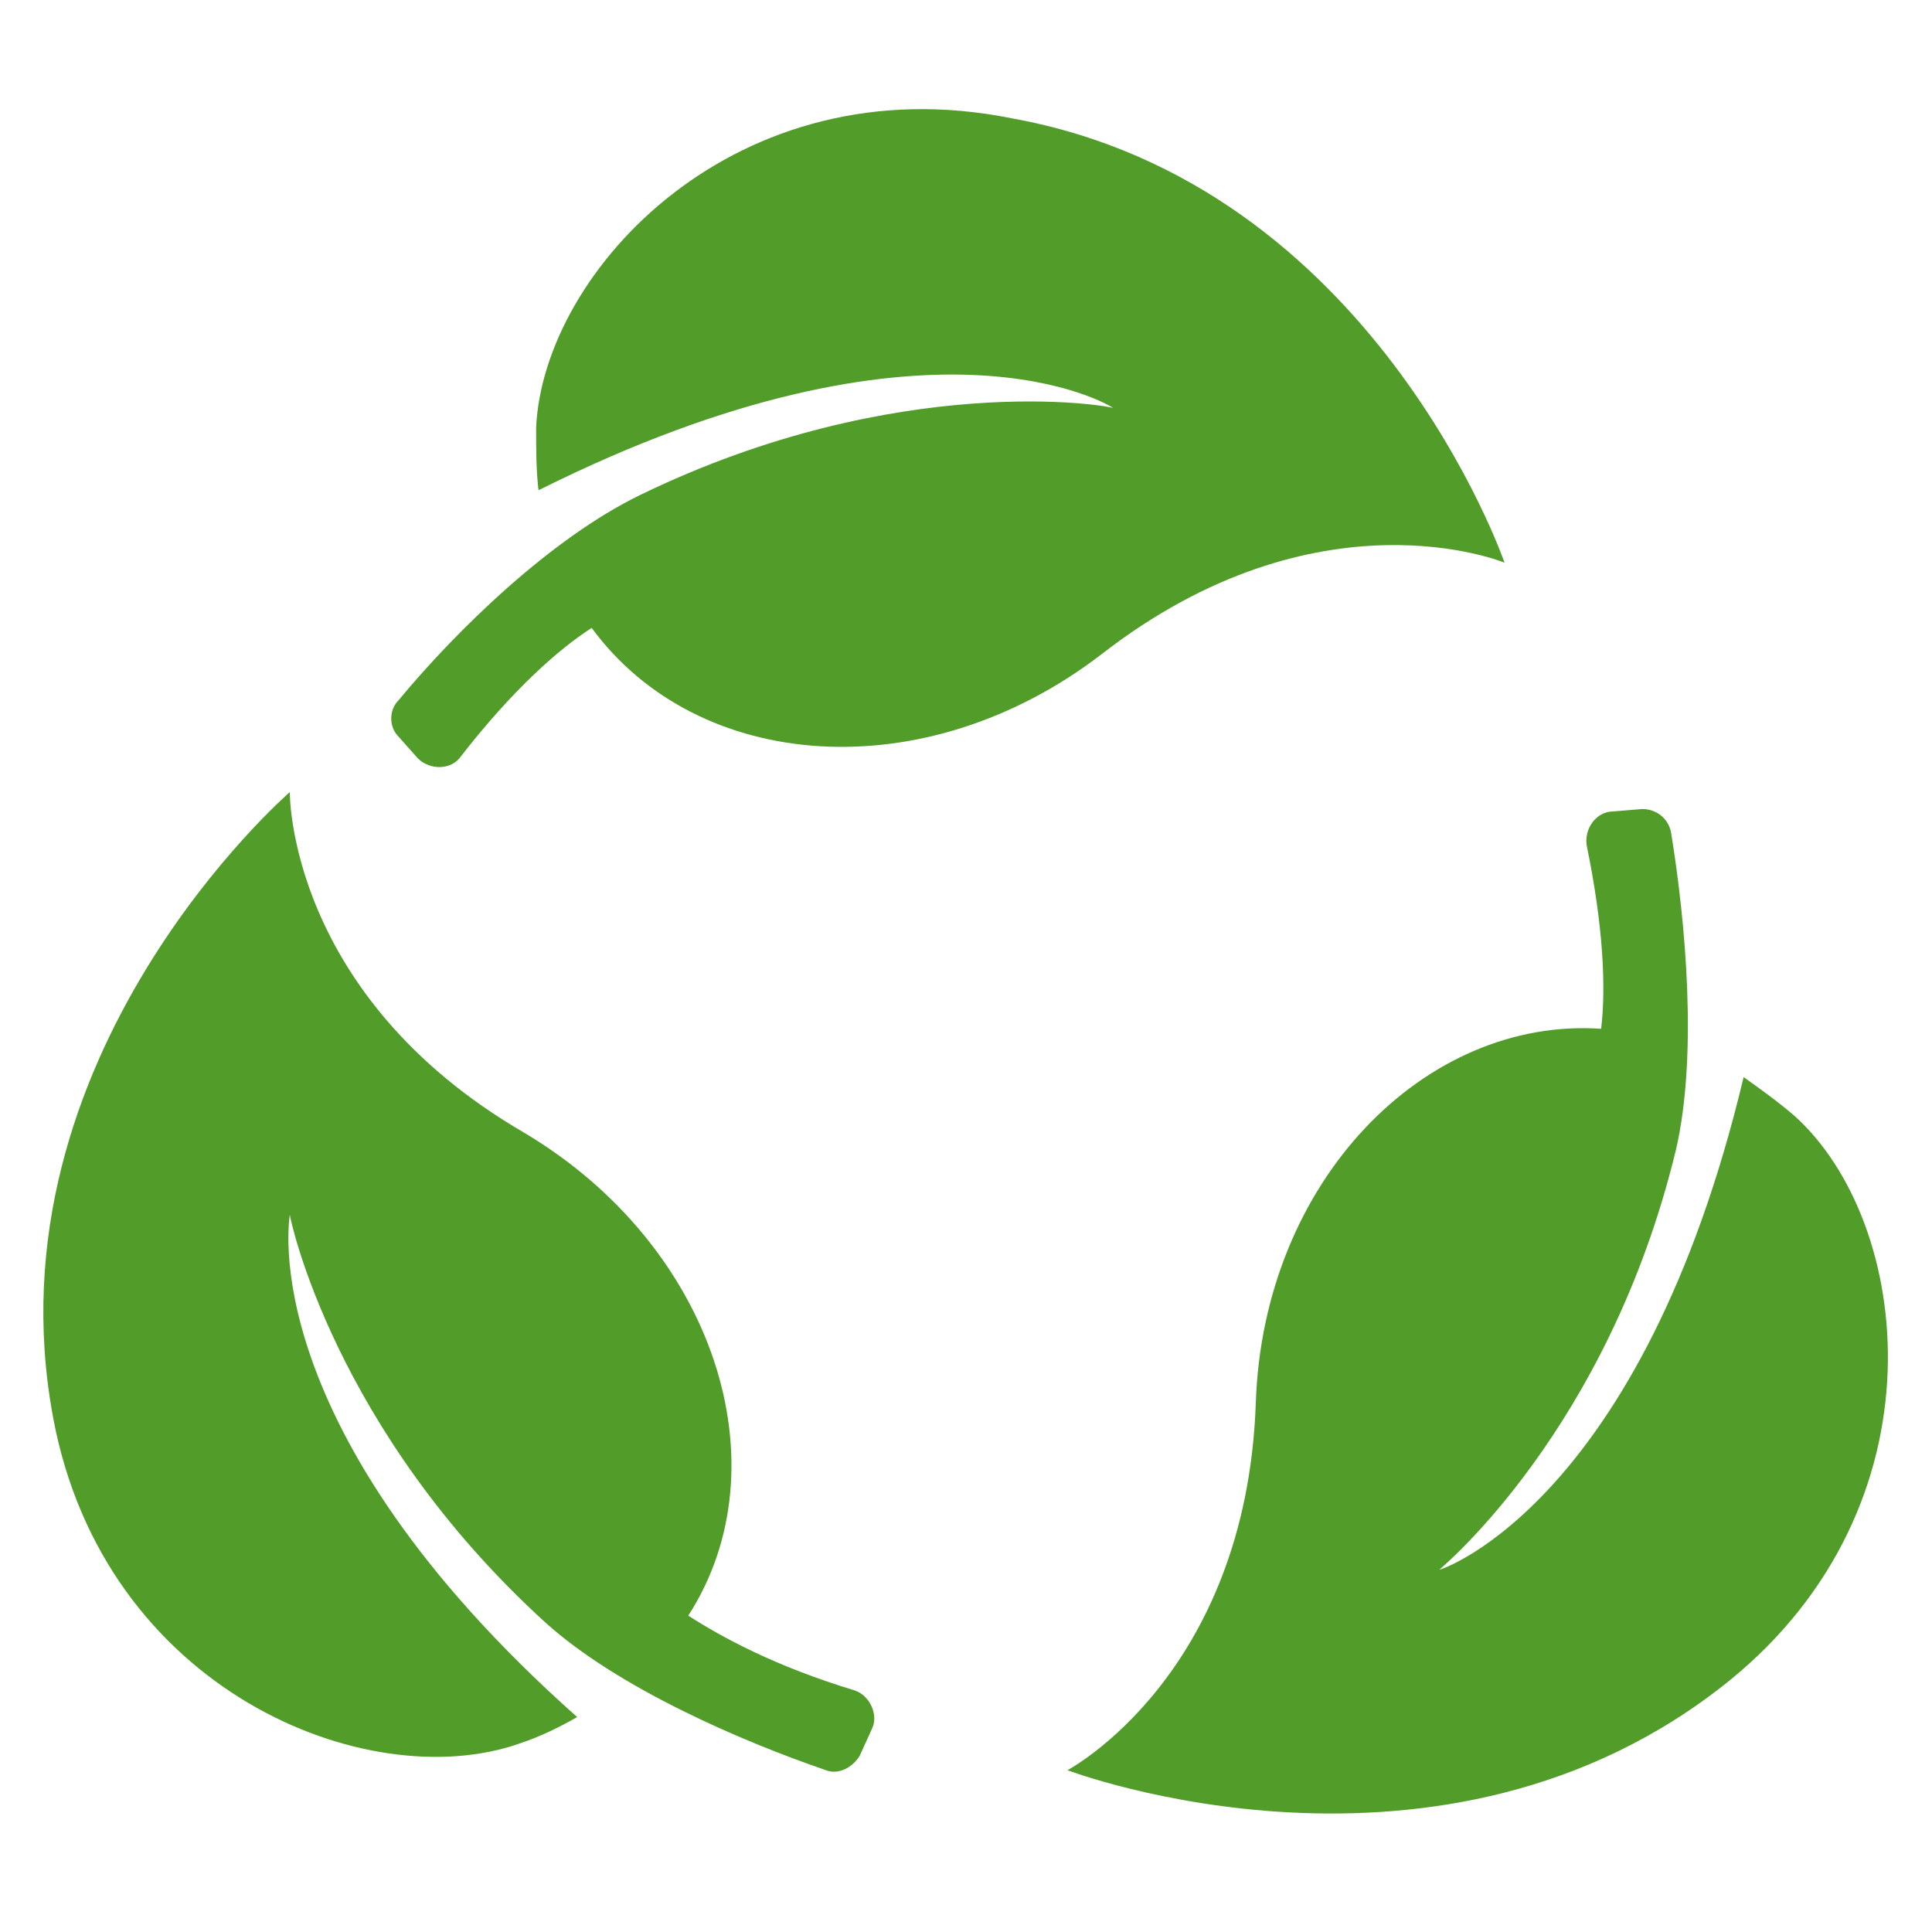
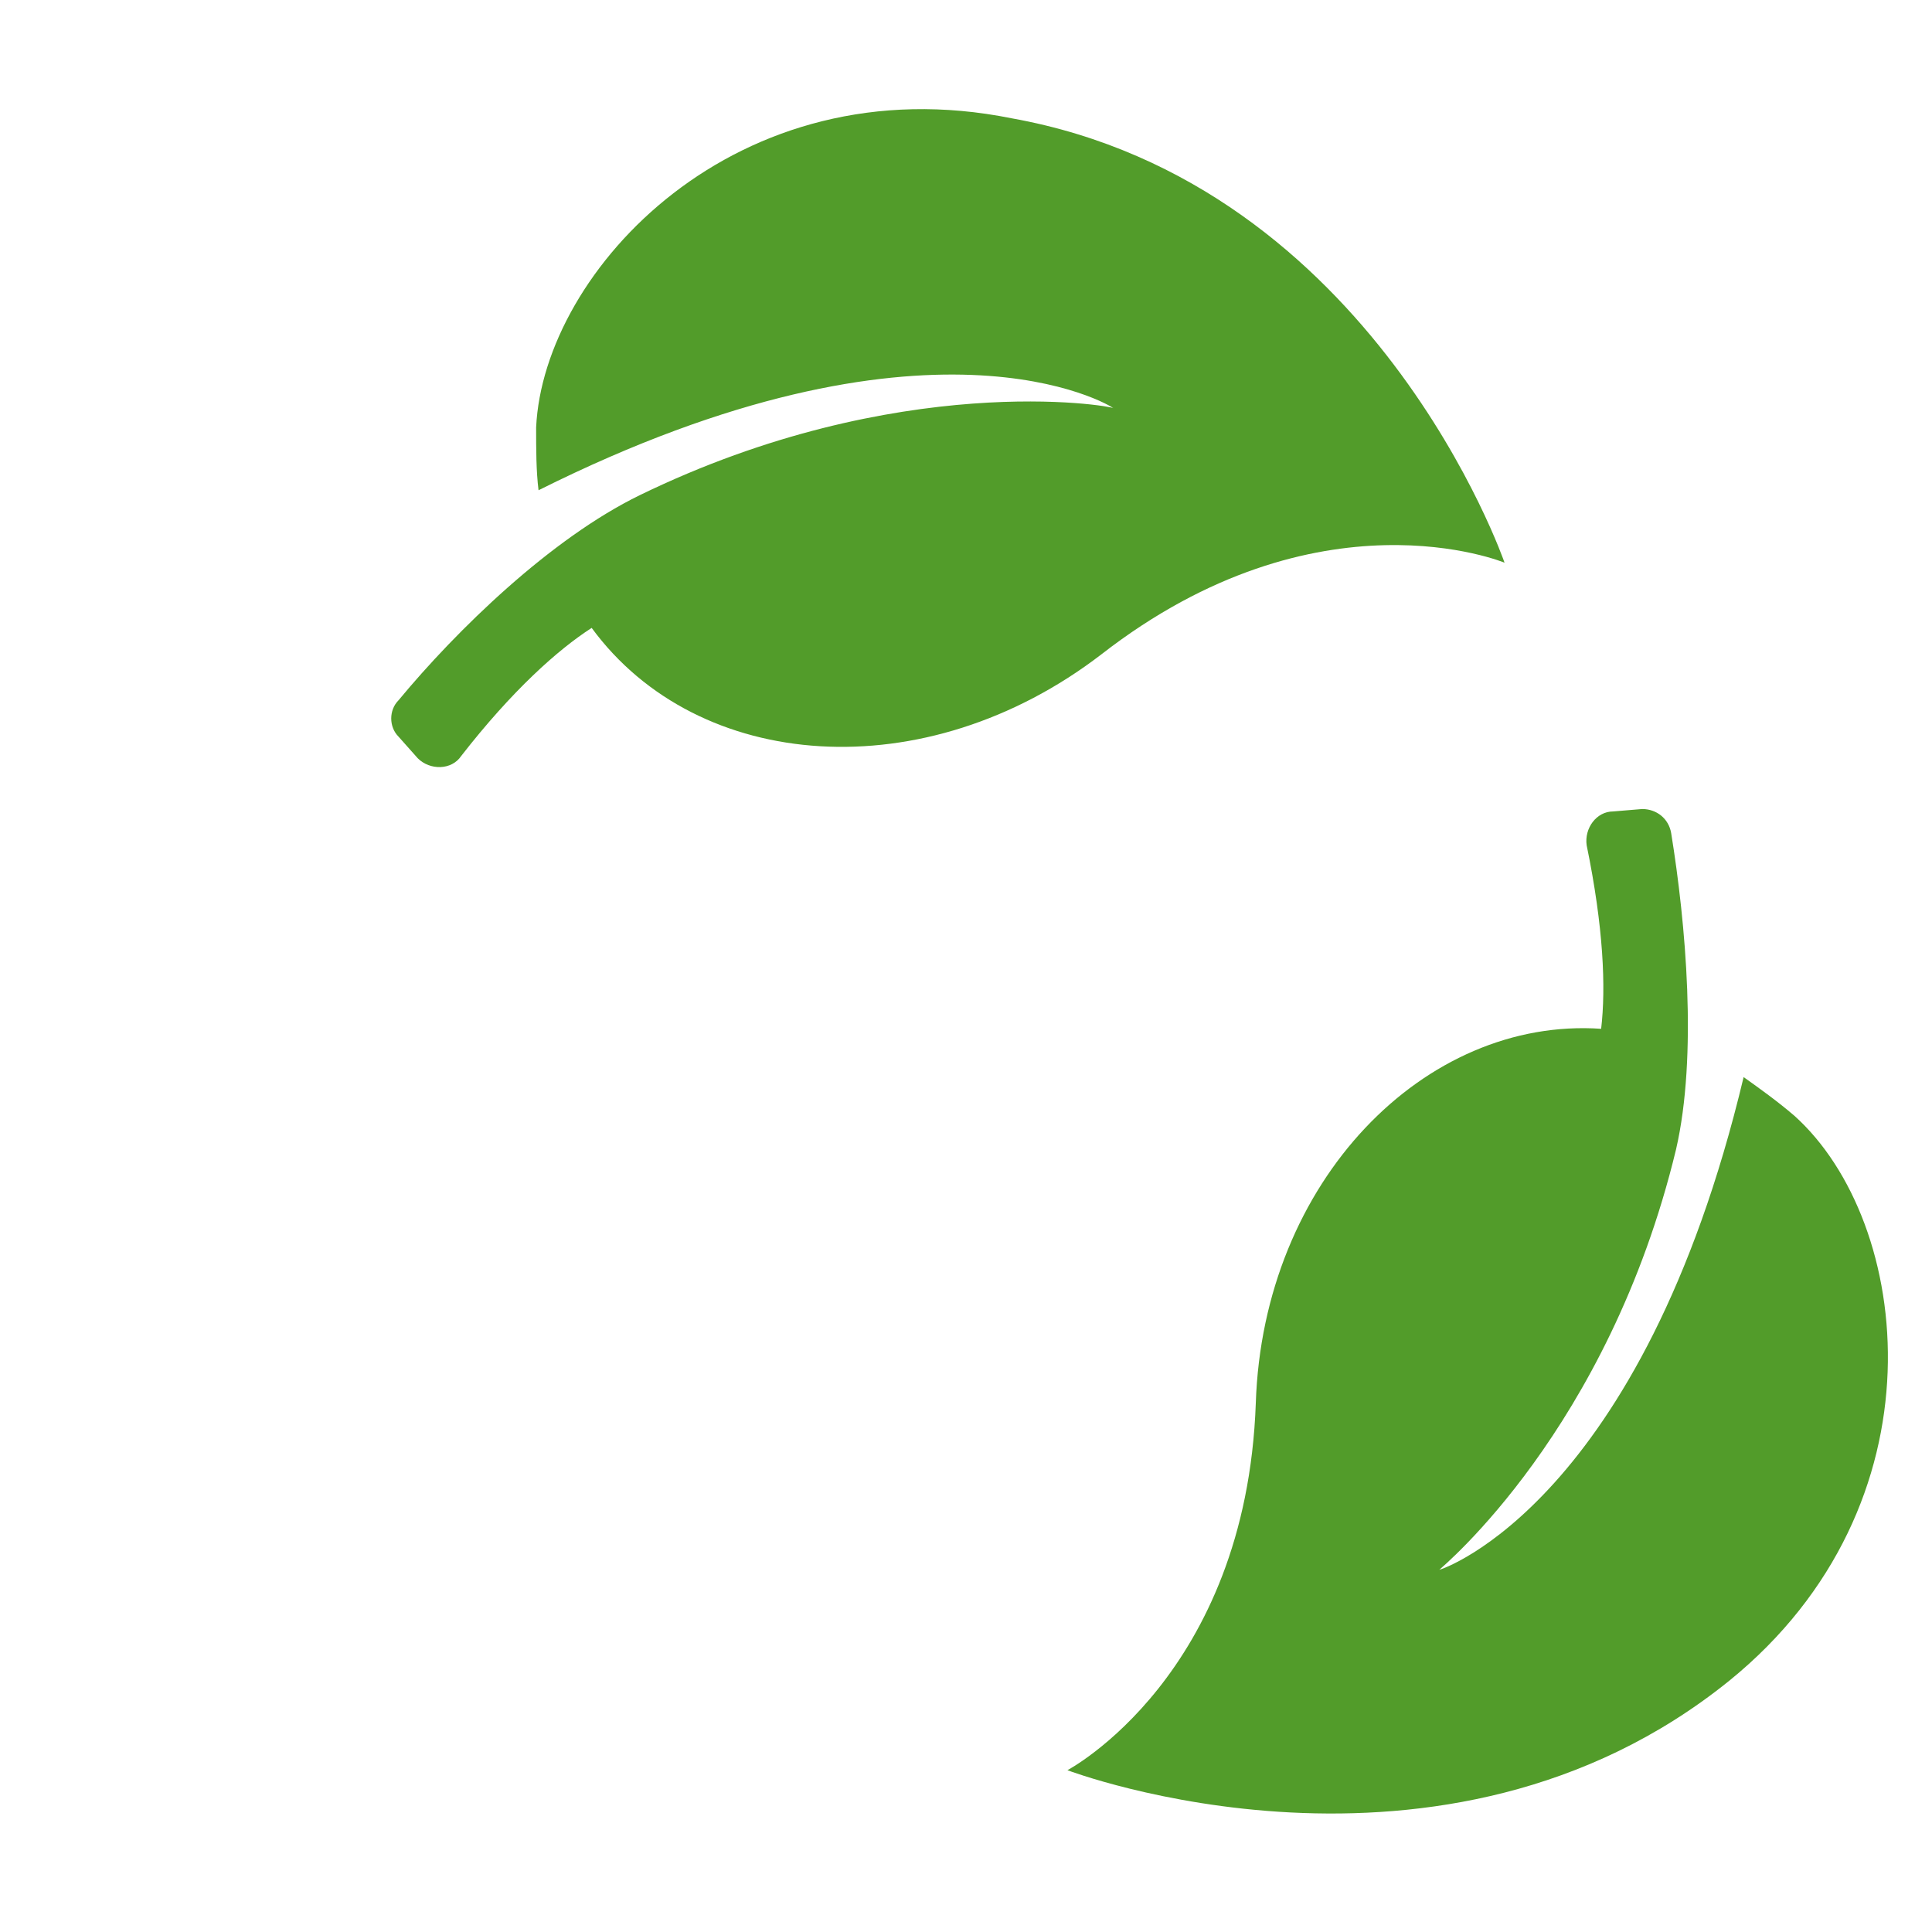
<svg xmlns="http://www.w3.org/2000/svg" version="1.1" id="Ebene_1" x="0px" y="0px" viewBox="0 0 80 80" style="enable-background:new 0 0 80 80;" xml:space="preserve">
  <style type="text/css">
	.st0{fill:#529C2A;}
</style>
  <g>
    <path class="st0" d="M62.3,23.3c0,0-7.7-3.2-16.7,3.8C38.3,32.7,28.9,32,24.5,26c-1.4,0.9-3.3,2.6-5.4,5.3   c-0.4,0.6-1.3,0.6-1.8,0.1l-0.8-0.9c-0.4-0.4-0.4-1.1,0-1.5c2.4-2.9,6.3-6.7,10-8.5c10.7-5.2,19.5-3.7,19.6-3.6   c-0.1-0.1-7.6-4.7-23.8,3.4c-0.1-0.8-0.1-1.7-0.1-2.6c0.3-6.5,8.3-15.1,19.7-12.8C56.9,7.6,62.3,23.3,62.3,23.3z" />
    <path class="st0" d="M71.6,69.6c-11.9,9.6-27.4,3.7-27.4,3.7s7.4-3.9,7.8-15.2c0.3-9.2,7-16,14.3-15.5c0.2-1.7,0.1-4.2-0.6-7.6   c-0.1-0.7,0.4-1.4,1.1-1.4l1.2-0.1c0.6,0,1.1,0.4,1.2,1c0.6,3.7,1.1,9.2,0.2,13.1c-2.8,11.6-9.7,17.3-9.8,17.4   c0.1,0,8.4-2.8,12.6-20.4c0.7,0.5,1.4,1,2.1,1.6C79.2,50.6,80.6,62.3,71.6,69.6z" />
-     <path class="st0" d="M36.1,71.6l-0.5,1.1c-0.3,0.5-0.9,0.8-1.4,0.6c-3.5-1.2-8.6-3.4-11.6-6.1c-8.8-8-10.6-16.8-10.6-16.9   c0,0.1-1.6,8.8,11.9,20.8c-0.7,0.4-1.5,0.8-2.4,1.1C15.2,74.4,4.3,70,2.2,58.7c-2.8-15,9.8-25.9,9.8-25.9s-0.1,8.4,9.7,14.1   c7.9,4.7,10.8,13.8,6.8,20c1.4,0.9,3.6,2.1,6.9,3.1C36,70.2,36.4,71,36.1,71.6z" />
  </g>
</svg>